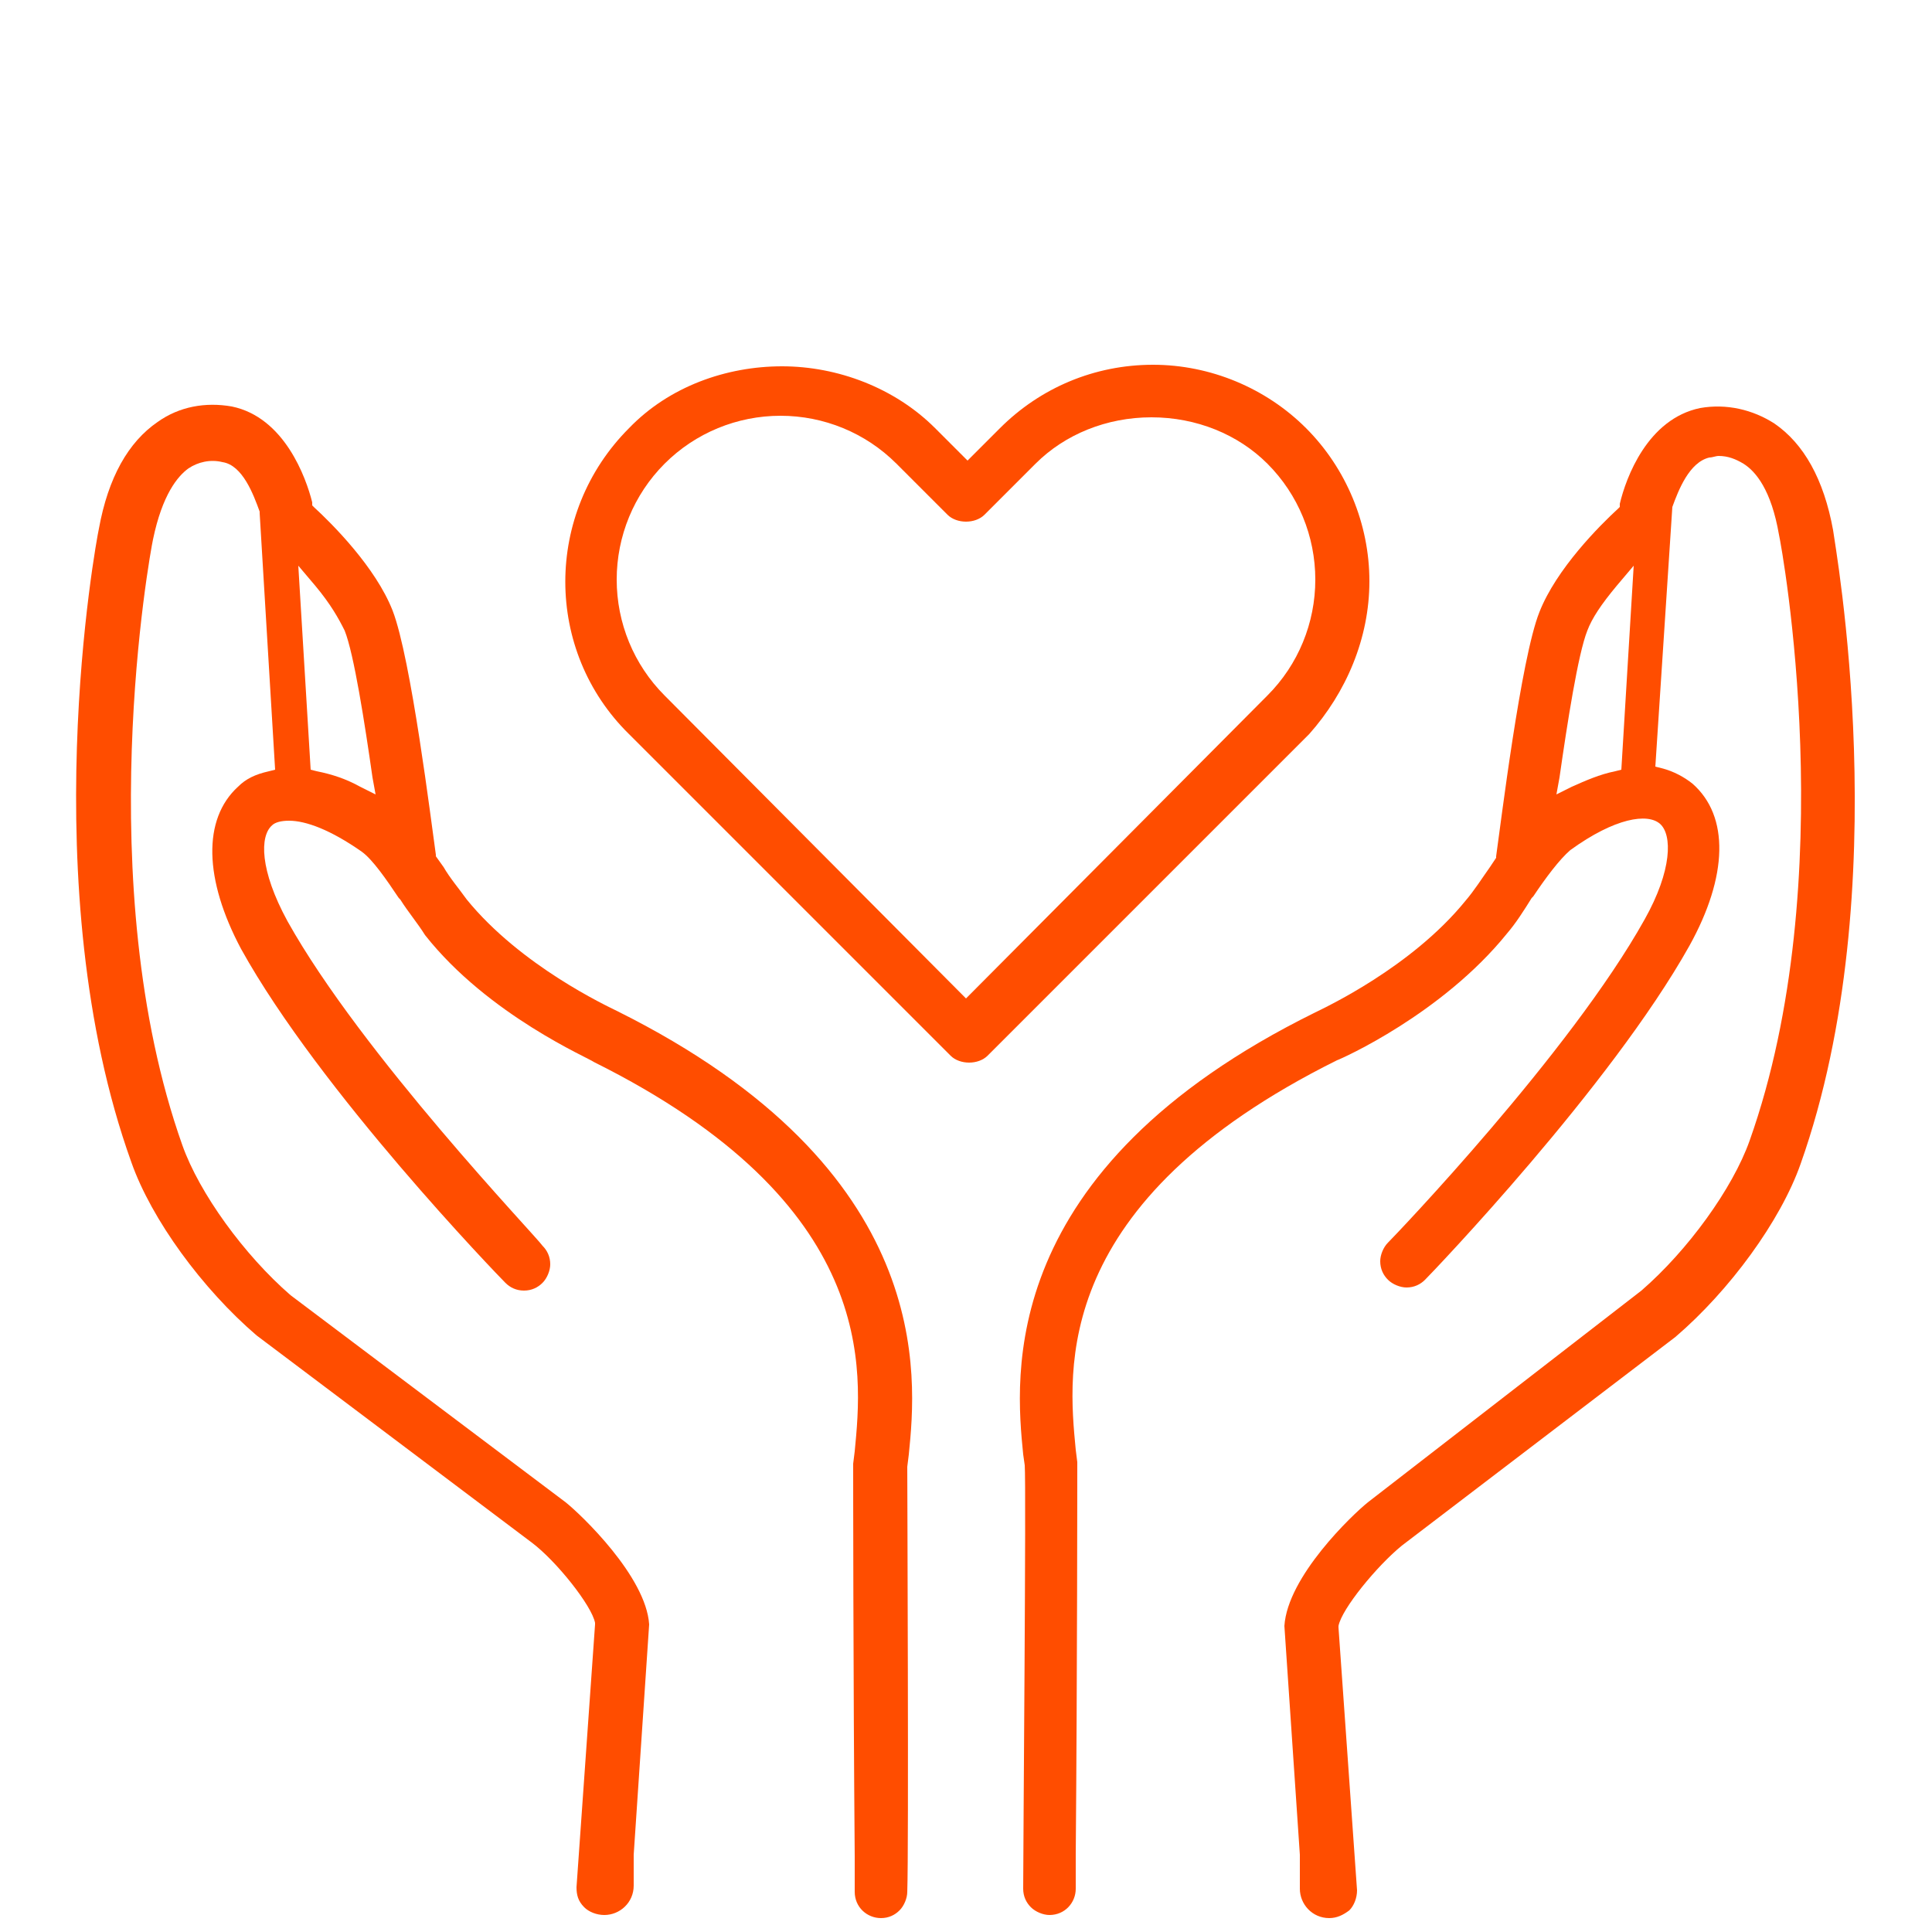
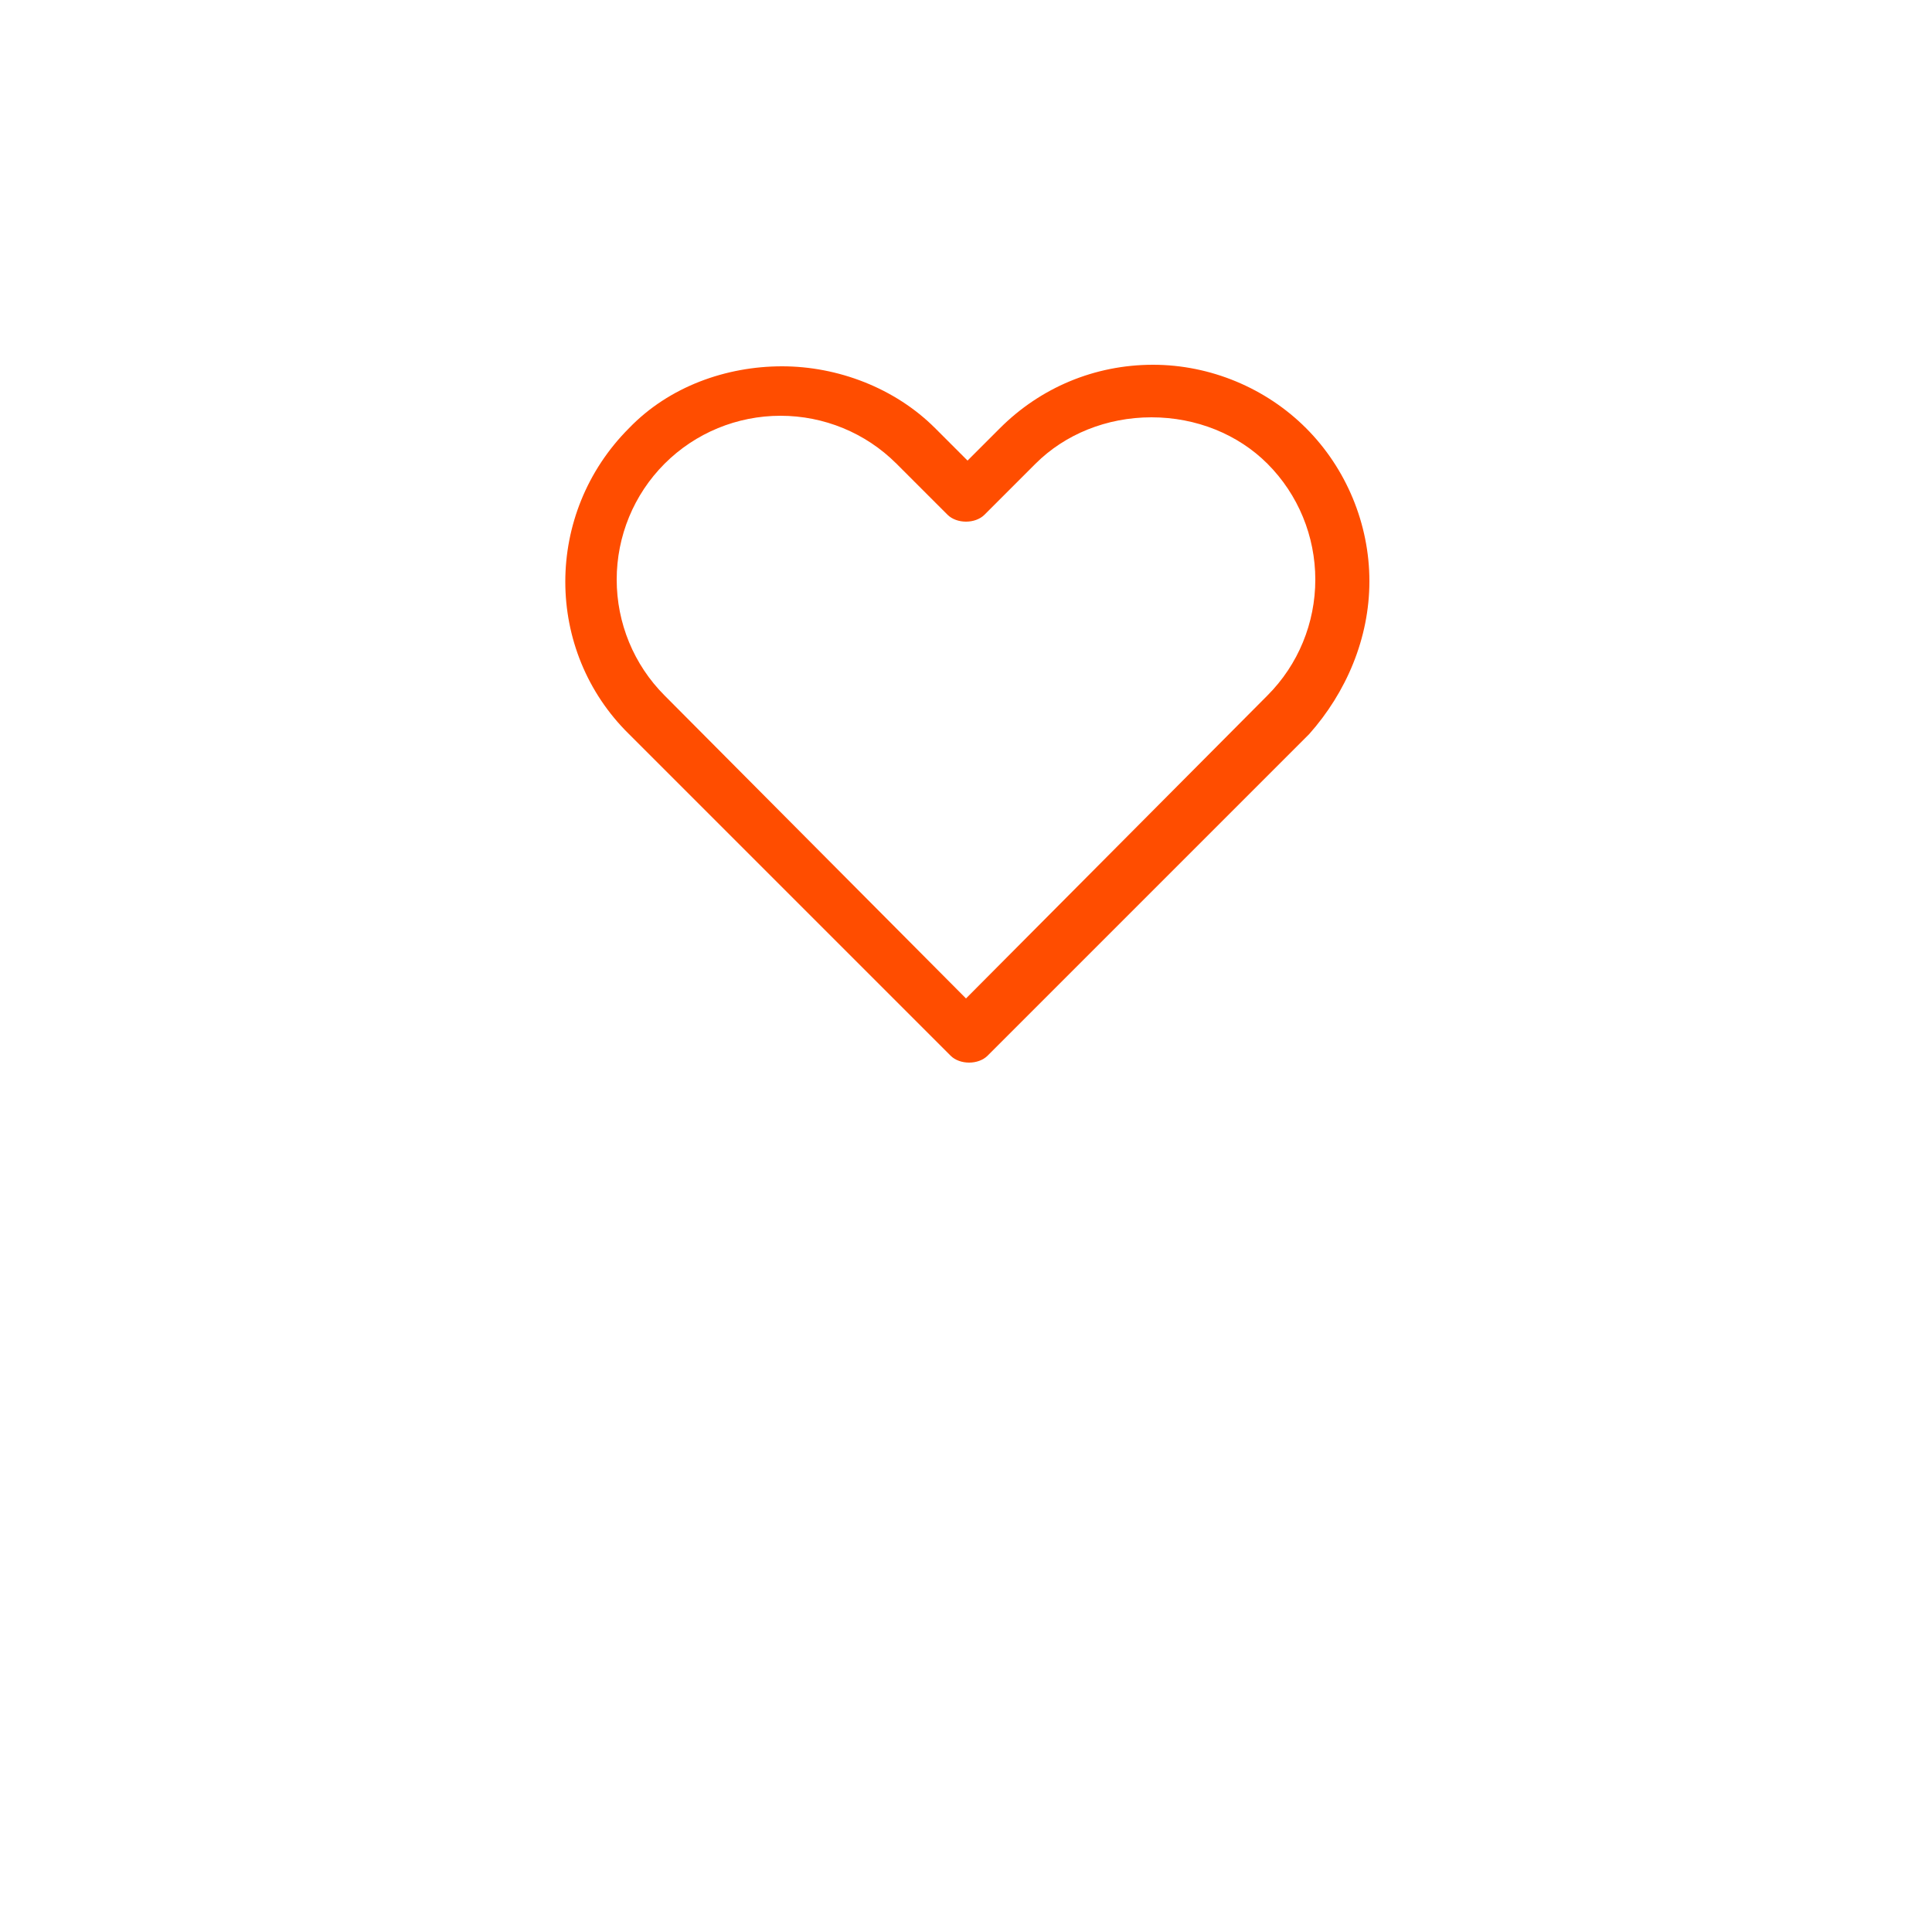
<svg xmlns="http://www.w3.org/2000/svg" version="1.1" id="Layer_1" x="0px" y="0px" viewBox="0 0 125 125" style="enable-background:new 0 0 125 125;" xml:space="preserve">
  <style type="text/css">
	.st0{fill:#FF4D00;}
</style>
  <g>
    <path class="st0" d="M88.6,37.6c0-3.7-1.5-7.3-4.1-9.9c-2.6-2.6-6.2-4.1-9.9-4.1c0,0,0,0,0,0c-3.8,0-7.3,1.5-9.9,4.1l-2.1,2.1   l-2.1-2.1c-2.6-2.6-6.3-4-9.9-4c-3.6,0-7.3,1.3-9.9,4c-5.5,5.5-5.5,14.4,0,19.8l20.8,20.8c0.6,0.6,1.8,0.6,2.4,0l20.8-20.8   C87.1,44.8,88.6,41.3,88.6,37.6z M62.5,64.6L43,45c-2-2-3.1-4.7-3.1-7.5c0-2.8,1.1-5.5,3.1-7.5c2-2,4.7-3.1,7.5-3.1c0,0,0,0,0,0   c2.8,0,5.5,1.1,7.5,3.1l3.3,3.3c0.6,0.6,1.8,0.6,2.4,0l3.3-3.3c1.9-1.9,4.6-3,7.5-3c0,0,0,0,0,0c2.9,0,5.6,1.1,7.5,3   c2,2,3.1,4.7,3.1,7.5c0,2.8-1.1,5.5-3.1,7.5L62.5,64.6z" />
-     <path class="st0" d="M108.4,86.5c3.5-3,6.8-7.5,8.1-11.2c6.3-17.8,2.2-40.1,2.1-41c-0.6-3.3-1.9-5.6-3.8-6.9   c-1.4-0.9-3.1-1.3-4.8-1c-3.4,0.7-4.8,4.5-5.2,6.2l0,0.2l-0.1,0.1c-1.2,1.1-4,3.9-5.1,6.7c-1.2,3-2.5,13.7-2.8,15.8l0,0.1l-0.4,0.6   c-0.5,0.7-1,1.5-1.6,2.2c-3.5,4.3-9.1,6.9-9.7,7.2C64.4,75.7,65.7,89.1,66.2,94.1l0.1,0.7c0.1,1.2-0.1,24.8-0.1,27.4   c0,0.5,0.2,0.9,0.5,1.2s0.8,0.5,1.2,0.5c1,0,1.7-0.8,1.7-1.7V120c0.1-11.9,0.1-24.8,0.1-25.4l-0.1-0.8c-0.5-5.2-1.6-16,16.9-25.2   c0.3-0.1,6.8-3,11-8.2c0.6-0.7,1.1-1.5,1.6-2.3l0.1-0.1c0.8-1.2,1.7-2.4,2.4-3c2.9-2.1,5-2.4,5.8-1.7c0.8,0.7,0.8,3-1,6.2   c-4.8,8.6-16.1,20.4-16.6,20.9c-0.3,0.3-0.5,0.8-0.5,1.2c0,0.5,0.2,0.9,0.5,1.2c0.3,0.3,0.8,0.5,1.2,0.5c0.5,0,0.9-0.2,1.2-0.5   c0.5-0.5,12-12.5,17.1-21.6c2.5-4.5,2.6-8.4,0.2-10.5c-0.5-0.4-1.2-0.8-2-1l-0.4-0.1l1.1-16.8c0.4-1.1,1.1-2.9,2.4-3.2   c0.2,0,0.4-0.1,0.6-0.1c0.6,0,1.1,0.2,1.6,0.5c0.8,0.5,1.8,1.7,2.3,4.6c0.2,0.9,4.1,22.3-1.9,39.2c-1.1,3.1-4,7.1-7,9.7L88.5,97.2   c-1,0.8-5.2,4.8-5.4,8l1,14.8l0,2.2c0,1,0.8,1.9,1.9,1.9c0.5,0,0.9-0.2,1.3-0.5c0.3-0.3,0.5-0.8,0.5-1.3l-1.2-17l0-0.1   c0.2-1.1,2.5-3.9,4.1-5.2L108.4,86.5z M104.9,49.8l-0.4,0.1c-1,0.2-1.9,0.6-2.8,1l-1,0.5l0.2-1.1c0.5-3.5,1.2-8,1.8-9.5   c0.3-0.8,0.9-1.7,1.9-2.9l1.1-1.3L104.9,49.8z" />
-     <path class="st0" d="M58.7,94.9l0.1-0.8c0.5-5,1.8-18.4-18.9-28.7c-0.6-0.3-6.2-2.9-9.7-7.2c-0.5-0.7-1.1-1.4-1.5-2.1l-0.5-0.7   l0-0.1c-0.3-2.1-1.6-12.7-2.8-15.8c-1.1-2.8-3.9-5.6-5.1-6.7l-0.1-0.1l0-0.2c-0.4-1.6-1.8-5.5-5.2-6.2c-1.7-0.3-3.4,0-4.8,1   c-1.9,1.3-3.2,3.6-3.8,6.9c-0.2,0.9-4.3,23.2,2.1,41c1.3,3.7,4.6,8.2,8.1,11.2l17.8,13.4c1.6,1.2,3.9,4.1,4.1,5.2l0,0.1l-1.2,17   c0,0.5,0.1,0.9,0.5,1.3c0.3,0.3,0.8,0.5,1.3,0.5c1,0,1.9-0.8,1.9-1.9V120l1-14.9c-0.2-3.1-4.4-7.1-5.4-7.9L18.8,83.8   c-3-2.6-5.9-6.6-7-9.7c-6-16.9-2.1-38.3-1.9-39.2c0.6-2.9,1.6-4.1,2.3-4.6c0.6-0.4,1.4-0.6,2.2-0.4c1.3,0.2,2,2.1,2.4,3.2l0,0.1   l1,16.6l-0.4,0.1c-0.9,0.2-1.5,0.5-2,1c-2.3,2.1-2.2,6,0.2,10.5c5.1,9.2,16.6,21.1,17.1,21.6c0.3,0.3,0.7,0.5,1.2,0.5   c0.5,0,0.9-0.2,1.2-0.5c0.3-0.3,0.5-0.8,0.5-1.2c0-0.5-0.2-0.9-0.5-1.2C34.7,80,23.4,68.2,18.6,59.6c-1.8-3.3-1.8-5.5-1-6.2   c0.2-0.2,0.6-0.3,1.1-0.3c1.1,0,2.7,0.6,4.7,2c0.7,0.5,1.6,1.8,2.4,3l0.1,0.1c0.5,0.8,1.1,1.5,1.6,2.3c4.1,5.2,10.7,8,10.9,8.2   c18.5,9.2,17.4,20,16.9,25.2l-0.1,0.8c0,0.6,0,13.5,0.1,25.4v2.3c0,1,0.8,1.7,1.7,1.7c0.5,0,0.9-0.2,1.2-0.5   c0.3-0.3,0.5-0.8,0.5-1.2C58.8,119.6,58.7,96.1,58.7,94.9z M23.3,50.9c-0.9-0.5-1.8-0.8-2.8-1l-0.4-0.1l-0.8-13.2l1.1,1.3   c1,1.2,1.5,2.1,1.9,2.9c0.6,1.5,1.3,6,1.8,9.5l0.2,1.1L23.3,50.9z" />
  </g>
</svg>